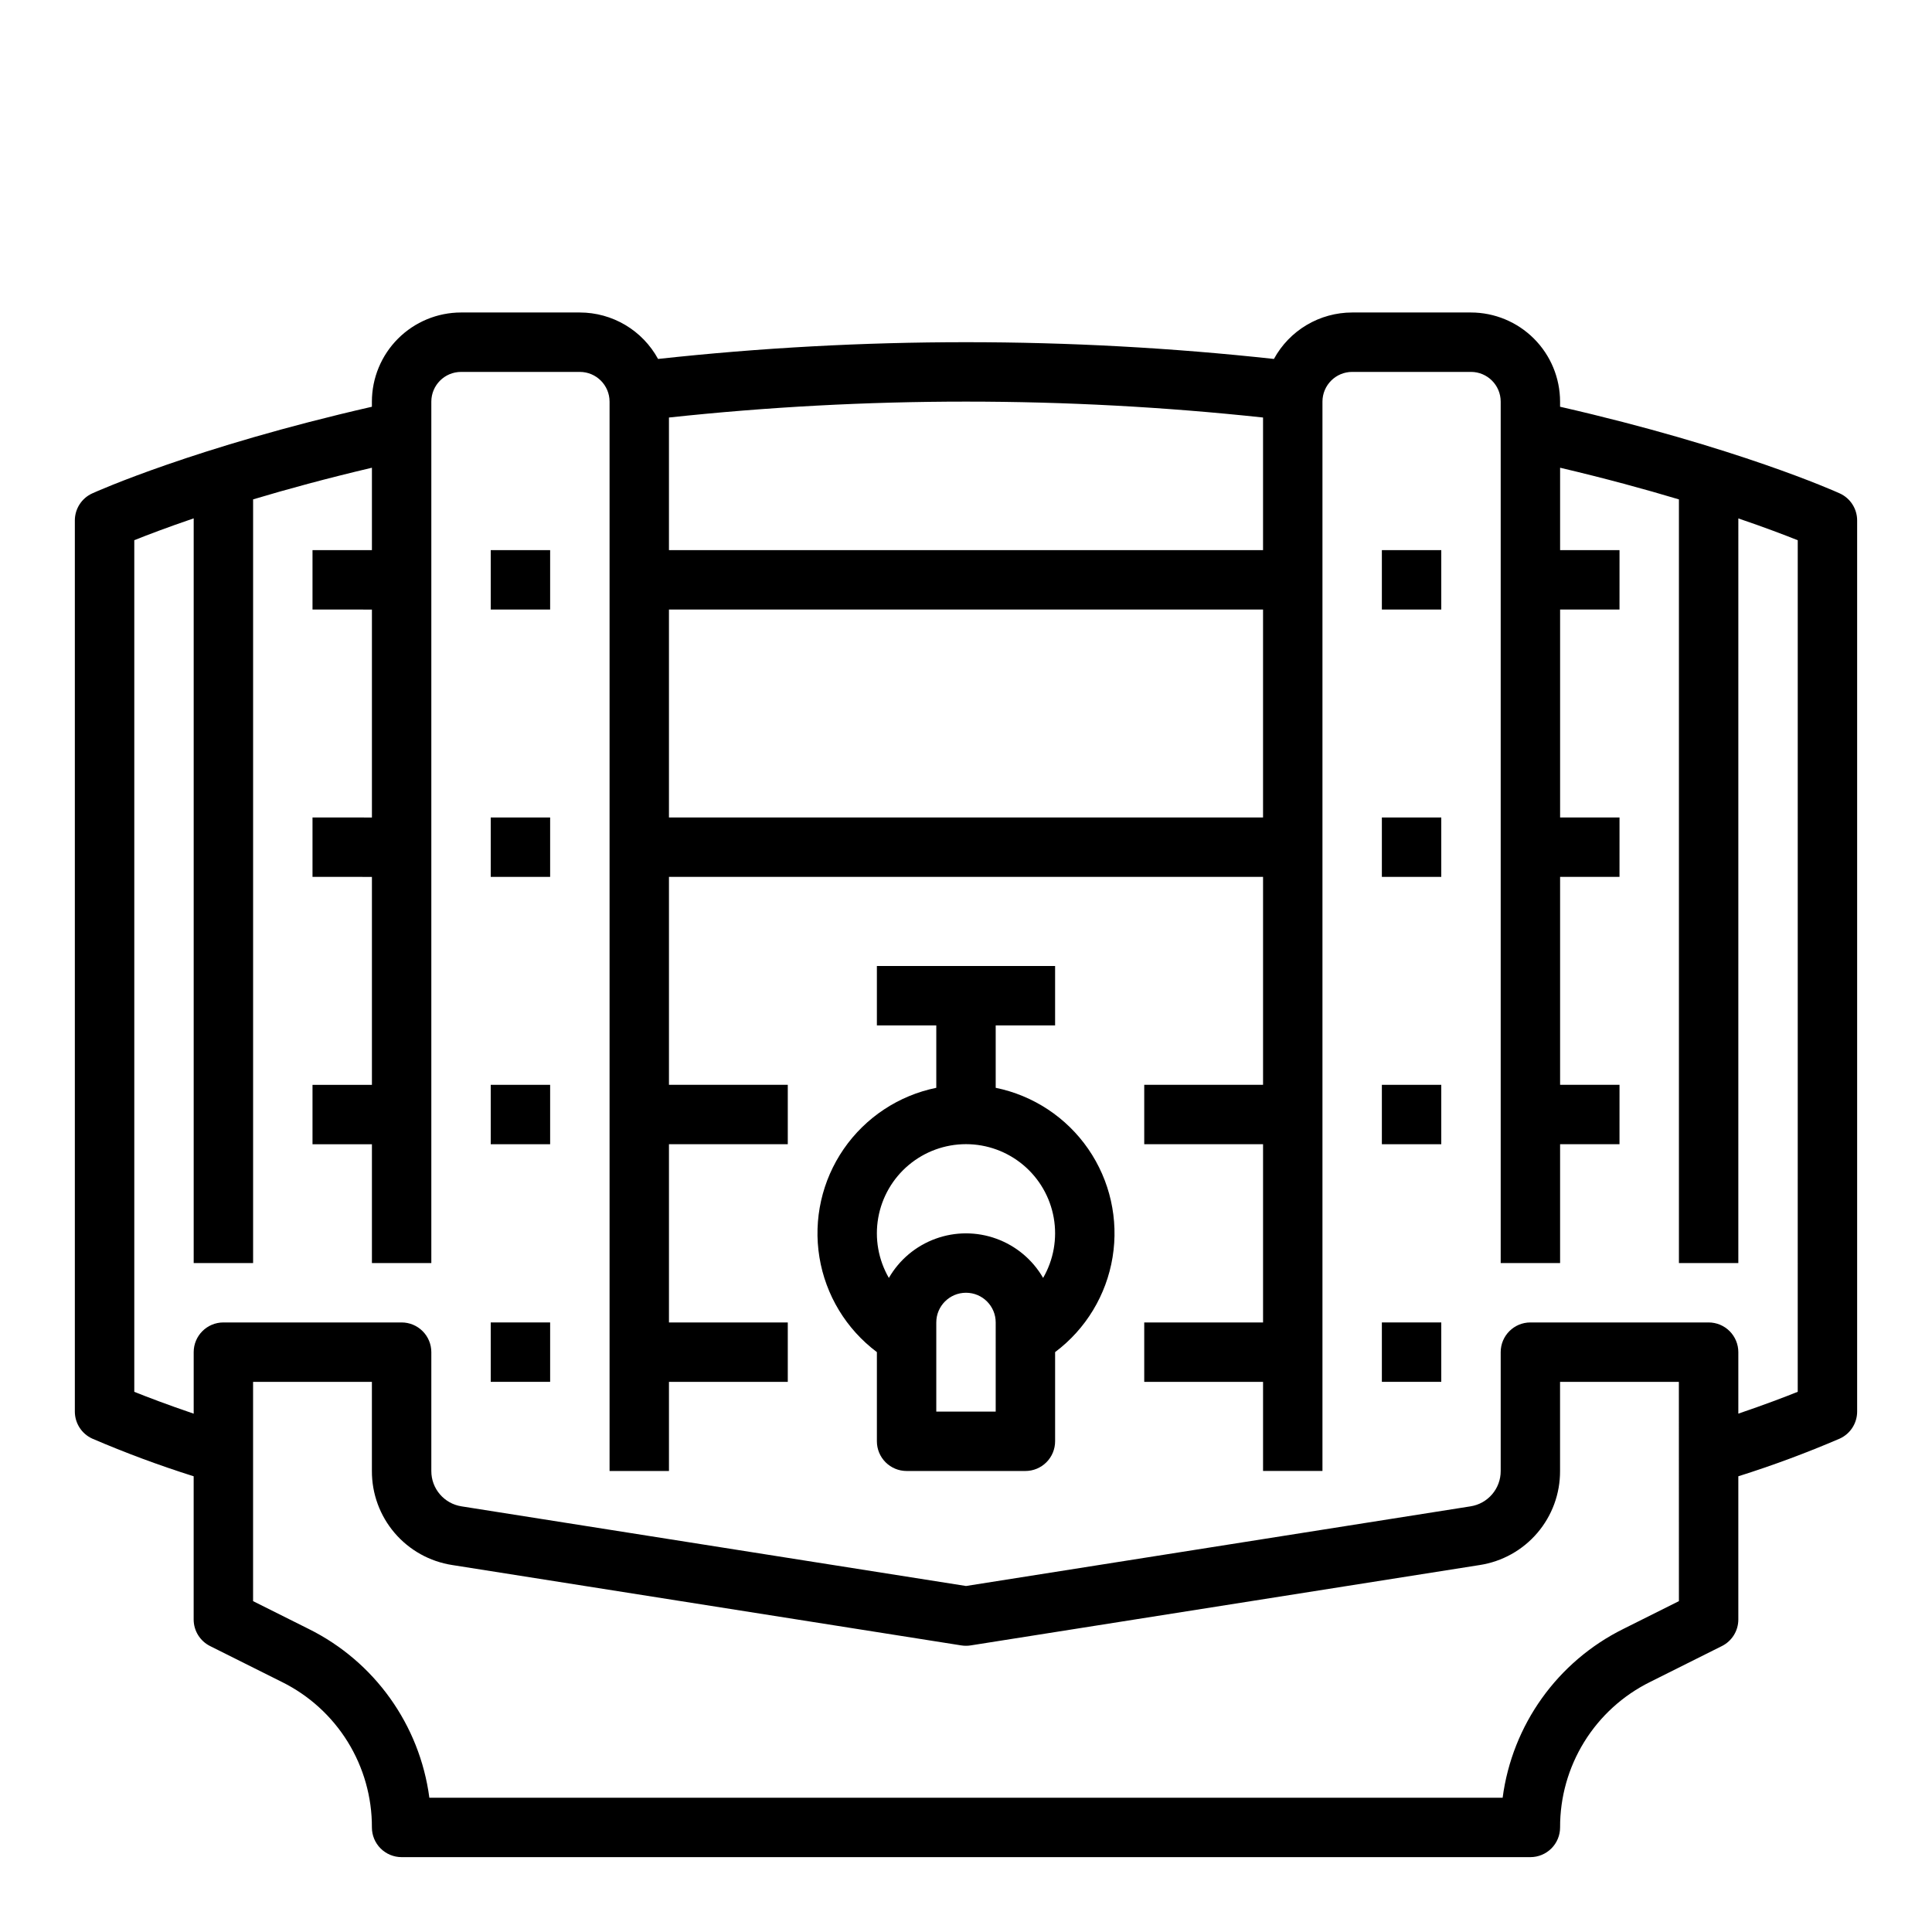
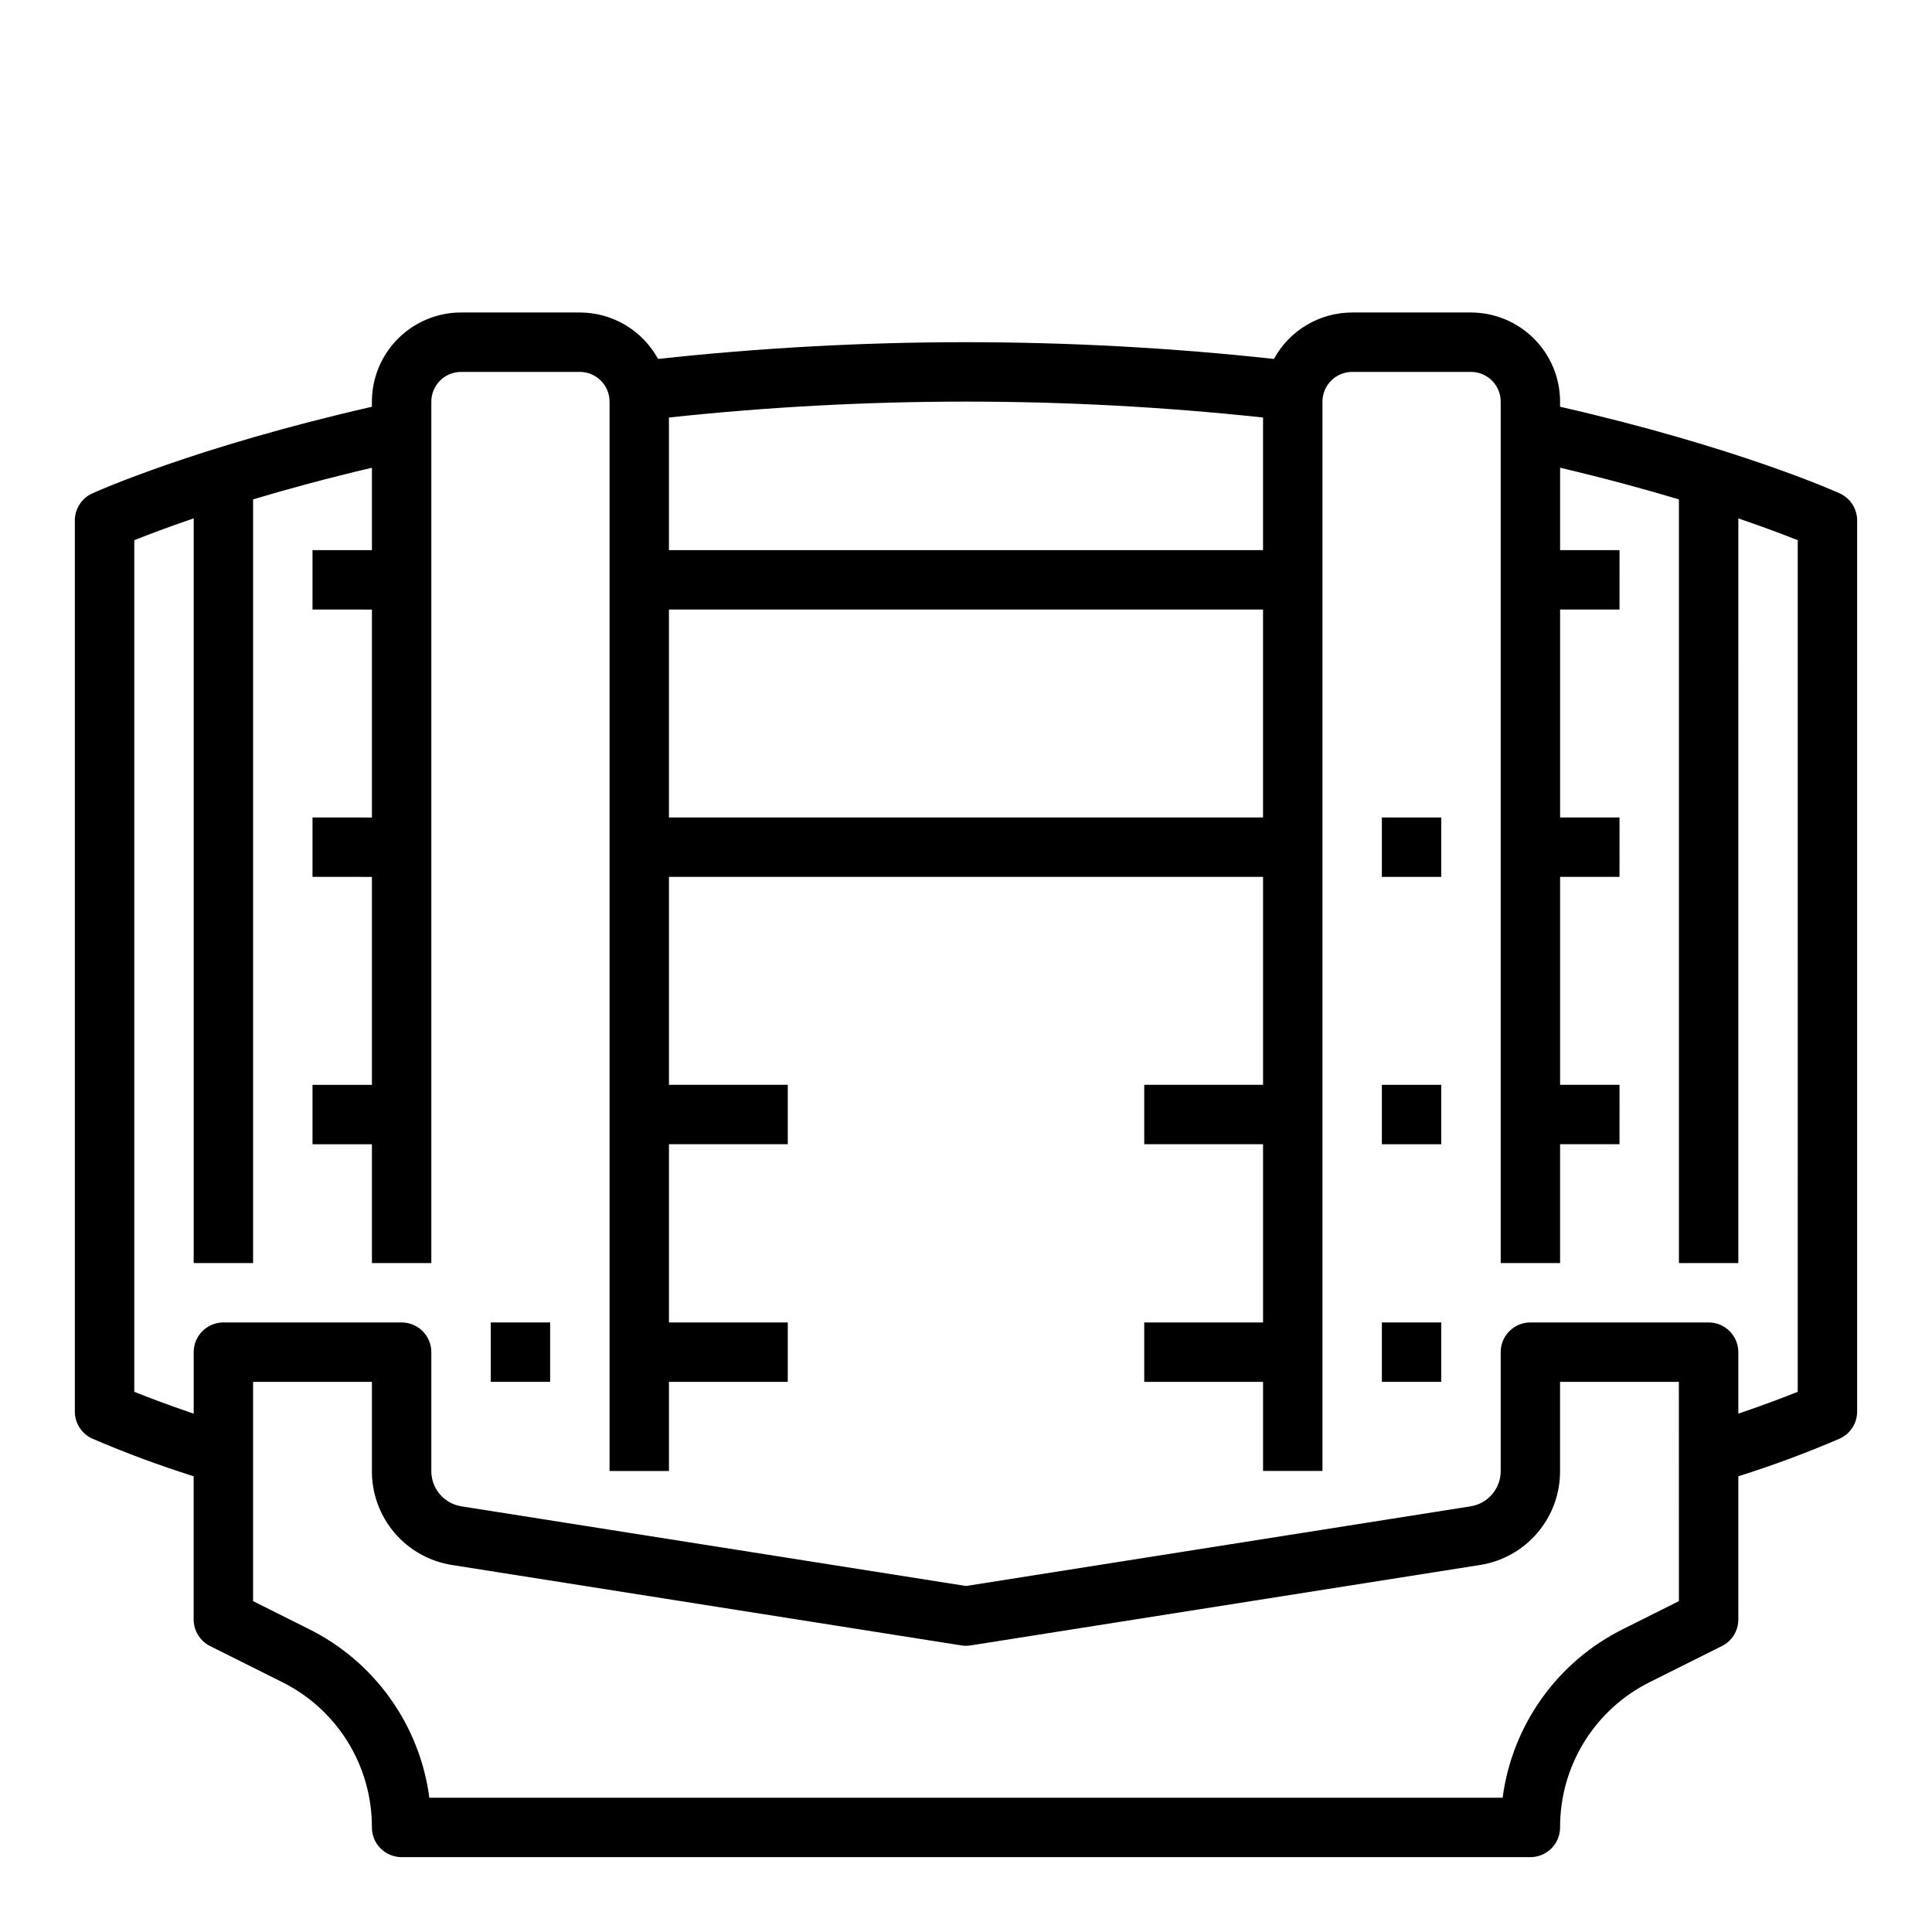
<svg xmlns="http://www.w3.org/2000/svg" fill="#000000" width="800px" height="800px" version="1.1" viewBox="144 144 512 512">
  <g>
    <path d="m631.54 274.75c-1.133-0.516-27.246-12.246-74.105-22.961v-1.359c-0.008-6.262-2.496-12.262-6.926-16.691-4.426-4.426-10.43-6.918-16.691-6.926h-31.484c-4.242 0.004-8.406 1.148-12.055 3.312-3.648 2.168-6.644 5.273-8.676 9-54.246-5.918-108.97-5.918-163.21 0-2.035-3.727-5.031-6.832-8.68-9-3.648-2.164-7.809-3.309-12.051-3.312h-31.488c-6.262 0.008-12.266 2.5-16.691 6.926-4.43 4.43-6.918 10.43-6.926 16.691v1.363c-46.863 10.715-72.973 22.445-74.105 22.961h-0.004c-2.809 1.277-4.609 4.078-4.613 7.164v236.16c0 3.086 1.805 5.891 4.613 7.168 8.785 3.777 17.758 7.109 26.875 9.984v37.953c0 2.981 1.688 5.707 4.352 7.039l19.07 9.535c7.172 3.555 13.203 9.051 17.414 15.859 4.207 6.812 6.426 14.664 6.398 22.672 0 2.086 0.828 4.09 2.305 5.566 1.477 1.473 3.481 2.305 5.566 2.305h299.14c2.09 0 4.09-0.832 5.566-2.305 1.477-1.477 2.305-3.481 2.305-5.566-0.027-8.008 2.191-15.859 6.398-22.672 4.211-6.809 10.242-12.305 17.414-15.859l19.066-9.535h0.004c2.668-1.332 4.352-4.059 4.352-7.039v-37.953c9.121-2.875 18.09-6.207 26.875-9.984 2.809-1.277 4.613-4.082 4.613-7.168v-236.16c0-3.086-1.805-5.891-4.617-7.168zm-152.82 85.887h-157.44v-55.102h157.44zm0-105.99v35.145h-157.44v-35.145c52.332-5.621 105.11-5.621 157.44 0zm110.21 313.67-14.715 7.359c-17.457 8.648-29.453 25.426-32 44.738h-284.43c-2.547-19.312-14.543-36.09-32-44.738l-14.715-7.359v-58.109h31.488v23.617c-0.023 6.016 2.113 11.844 6.019 16.418 3.91 4.574 9.332 7.594 15.281 8.508l134.91 21.301c0.816 0.129 1.645 0.129 2.461 0l134.91-21.301c5.945-0.914 11.367-3.938 15.273-8.512 3.91-4.574 6.047-10.398 6.019-16.414v-23.617h31.488zm31.488-55.477c-3.426 1.379-8.727 3.398-15.742 5.789v-16.293c0-2.09-0.832-4.09-2.305-5.566-1.477-1.477-3.481-2.309-5.566-2.309h-47.234c-4.348 0-7.871 3.527-7.871 7.875v31.488c0.02 4.676-3.391 8.664-8.012 9.375l-133.68 21.105-133.69-21.105c-4.621-0.711-8.031-4.699-8.012-9.375v-31.488c0-2.09-0.828-4.09-2.305-5.566-1.477-1.477-3.477-2.309-5.566-2.309h-47.23c-4.348 0-7.875 3.527-7.875 7.875v16.301c-7.019-2.391-12.316-4.418-15.742-5.789v-225.69c3.418-1.371 8.711-3.391 15.742-5.789v197.35h15.746v-202.38c8.953-2.688 19.488-5.562 31.488-8.387v21.84h-15.746v15.742l15.746 0.004v55.105l-15.746-0.004v15.742l15.746 0.004v55.105h-15.746v15.742h15.746v31.488h15.742v-228.29c0.008-4.344 3.527-7.867 7.875-7.871h31.488c4.344 0.004 7.867 3.527 7.871 7.871v283.39h15.742v-23.617h31.488v-15.746h-31.488v-47.23h31.488v-15.742h-31.488v-55.105h157.44v55.105h-31.488v15.742h31.488v47.23h-31.488v15.742h31.488v23.617h15.742v-283.39c0.008-4.344 3.527-7.867 7.875-7.871h31.488c4.344 0.004 7.867 3.527 7.871 7.871v228.29h15.742v-31.488h15.742l0.004-15.742h-15.746v-55.105h15.742l0.004-15.746h-15.746v-55.102h15.742l0.004-15.746h-15.746v-21.836c11.988 2.82 22.523 5.703 31.488 8.391v202.38h15.742l0.004-197.34c7.027 2.394 12.32 4.414 15.742 5.785z" />
    <path d="m510.21 360.64h15.742v15.742h-15.742z" />
-     <path d="m510.21 289.79h15.742v15.742h-15.742z" />
    <path d="m510.21 431.49h15.742v15.742h-15.742z" />
    <path d="m510.21 494.46h15.742v15.742h-15.742z" />
-     <path d="m274.05 360.64h15.742v15.742h-15.742z" />
-     <path d="m274.05 289.79h15.742v15.742h-15.742z" />
-     <path d="m274.05 431.49h15.742v15.742h-15.742z" />
    <path d="m274.05 494.46h15.742v15.742h-15.742z" />
-     <path d="m407.87 432.28v-16.535h15.742v-15.742h-47.23v15.742h15.742v16.535c-9.961 2.031-18.75 7.844-24.527 16.211-5.773 8.371-8.082 18.648-6.445 28.684 1.637 10.035 7.094 19.047 15.23 25.148v23.629c0 2.09 0.828 4.09 2.305 5.566s3.481 2.309 5.566 2.309h31.488c2.09 0 4.09-0.832 5.566-2.309 1.477-1.477 2.305-3.477 2.305-5.566v-23.629c8.137-6.102 13.594-15.113 15.23-25.148 1.641-10.035-0.672-20.312-6.445-28.684-5.773-8.367-14.566-14.18-24.527-16.211zm0 85.805h-15.746v-23.621c0-4.348 3.527-7.871 7.875-7.871s7.871 3.523 7.871 7.871zm12.566-35.426v0.004c-2.773-4.809-7.152-8.484-12.367-10.383-5.215-1.902-10.93-1.902-16.145 0-5.215 1.898-9.594 5.574-12.367 10.383-2.781-4.809-3.781-10.445-2.82-15.914 0.961-5.473 3.82-10.43 8.074-14.004 4.254-3.57 9.629-5.531 15.188-5.531 5.555 0 10.93 1.961 15.184 5.531 4.258 3.574 7.113 8.531 8.074 14.004 0.961 5.469-0.039 11.105-2.82 15.914z" />
  </g>
</svg>